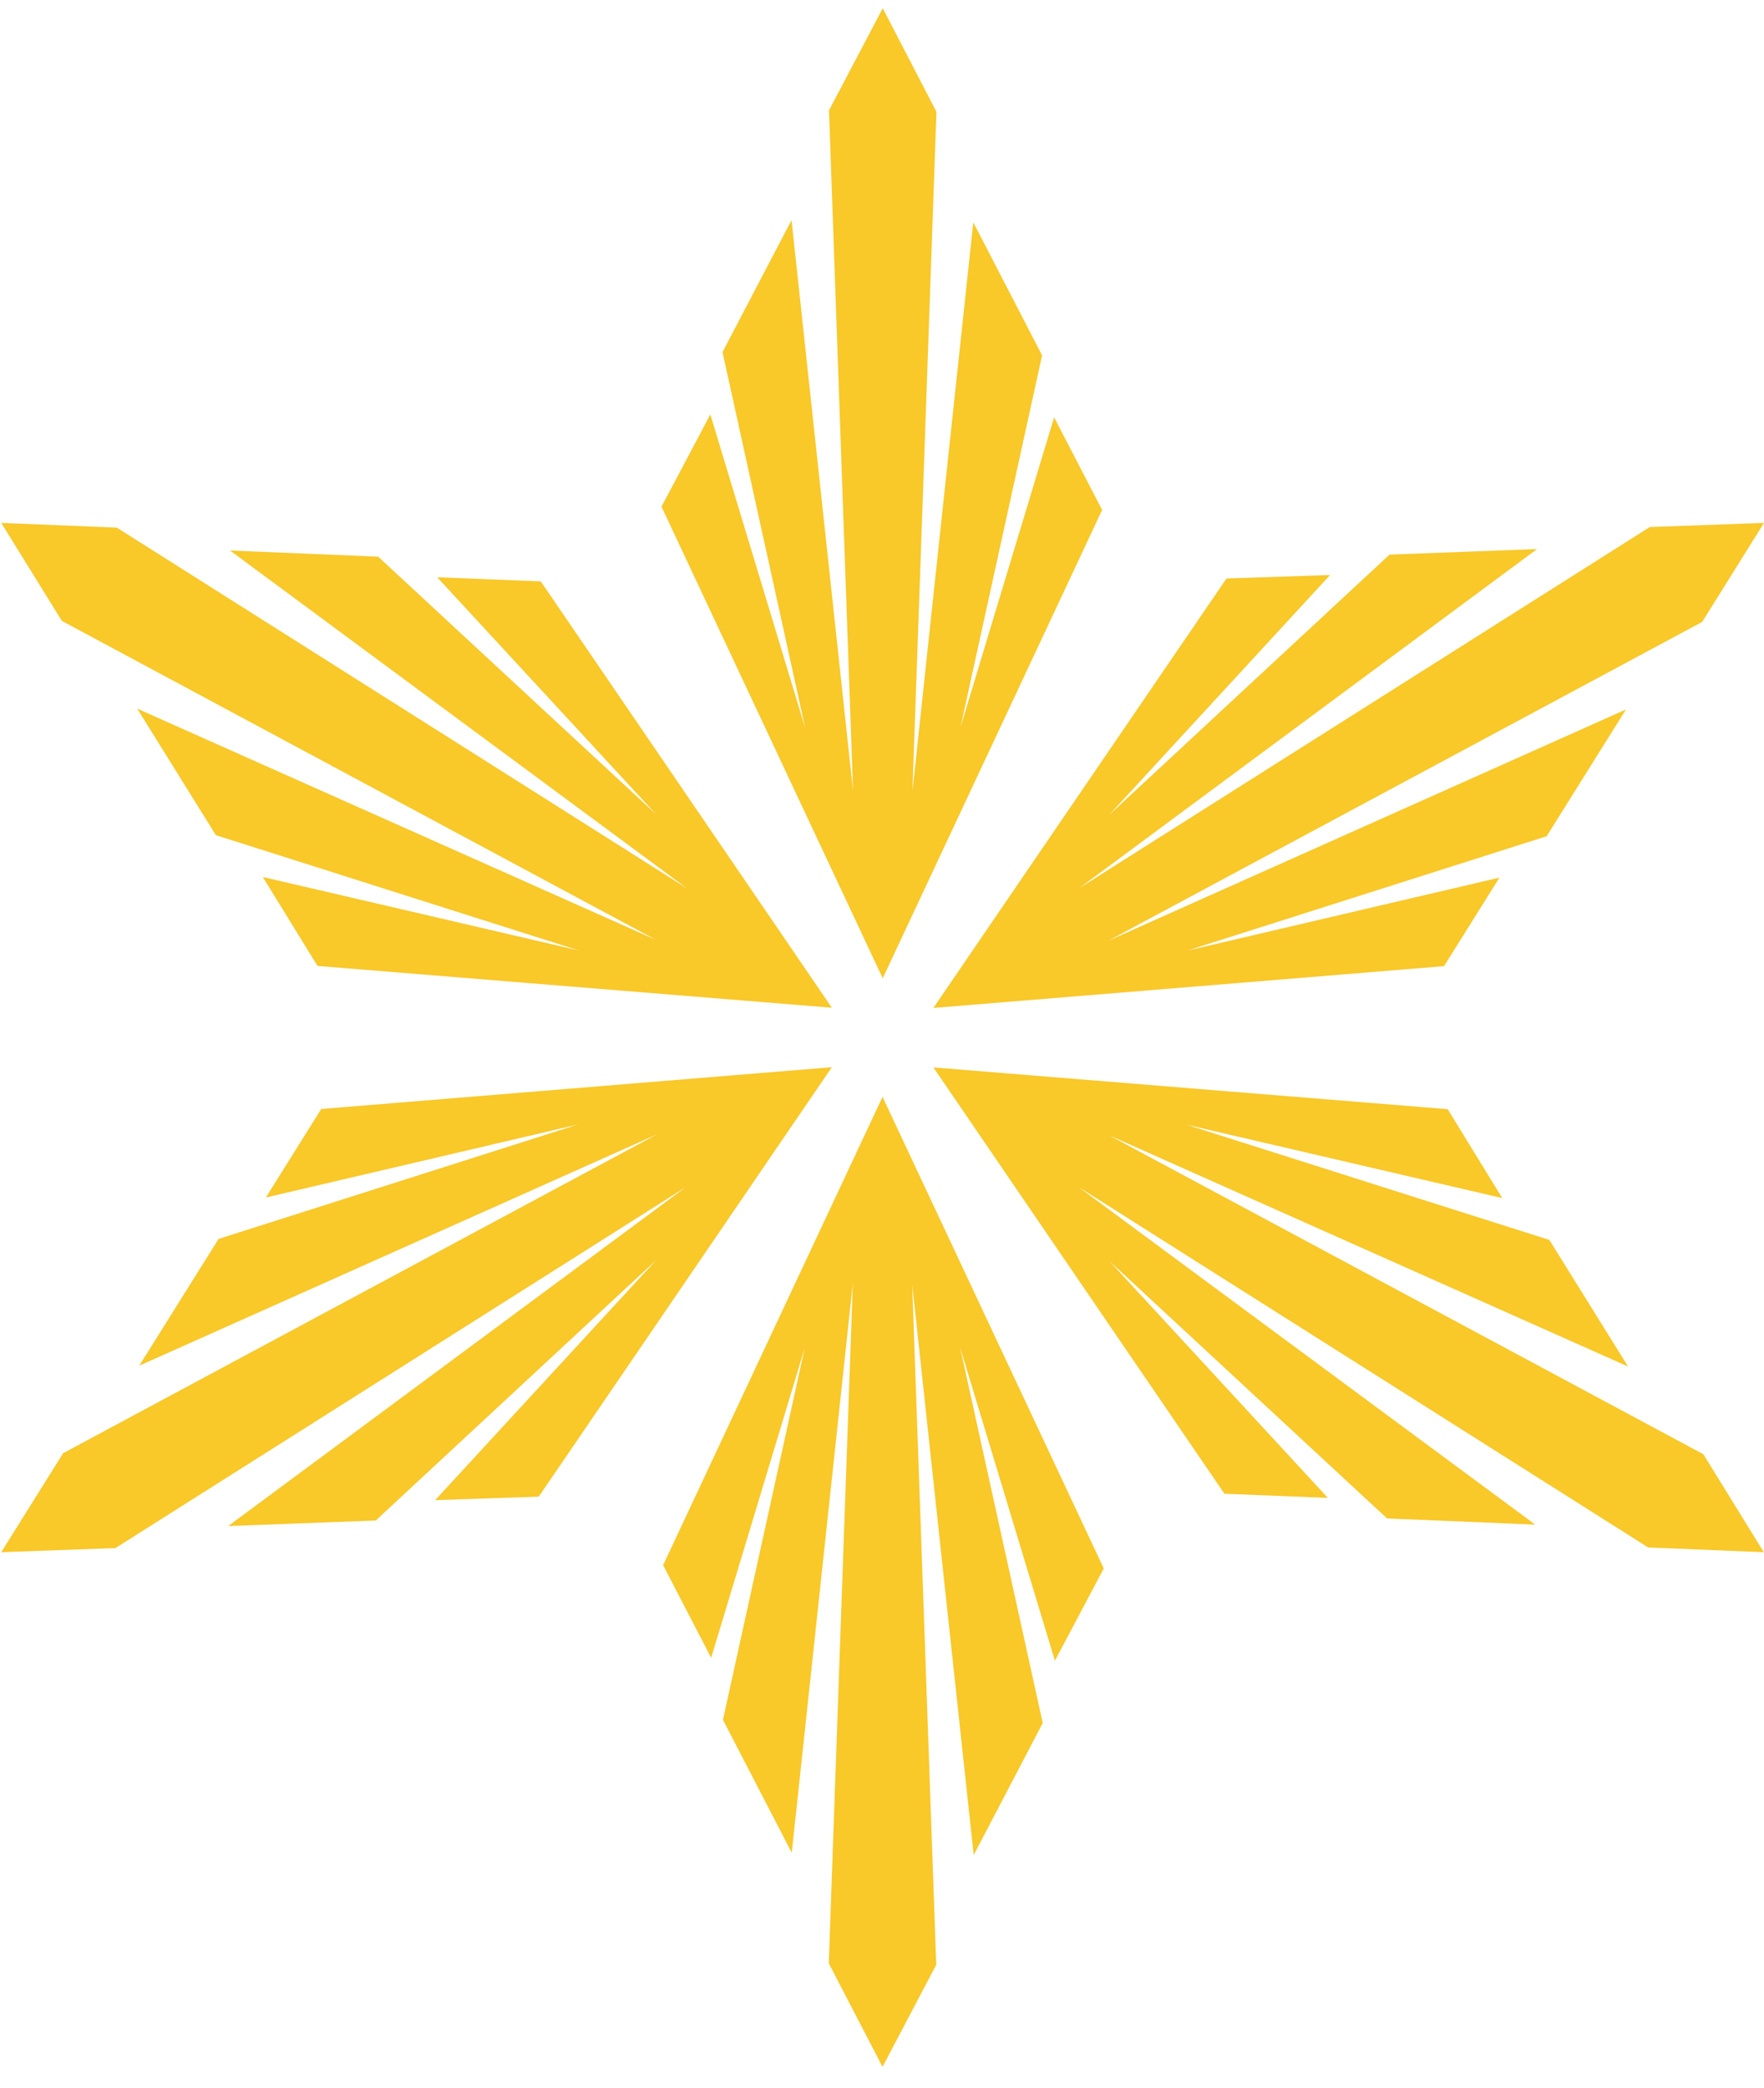
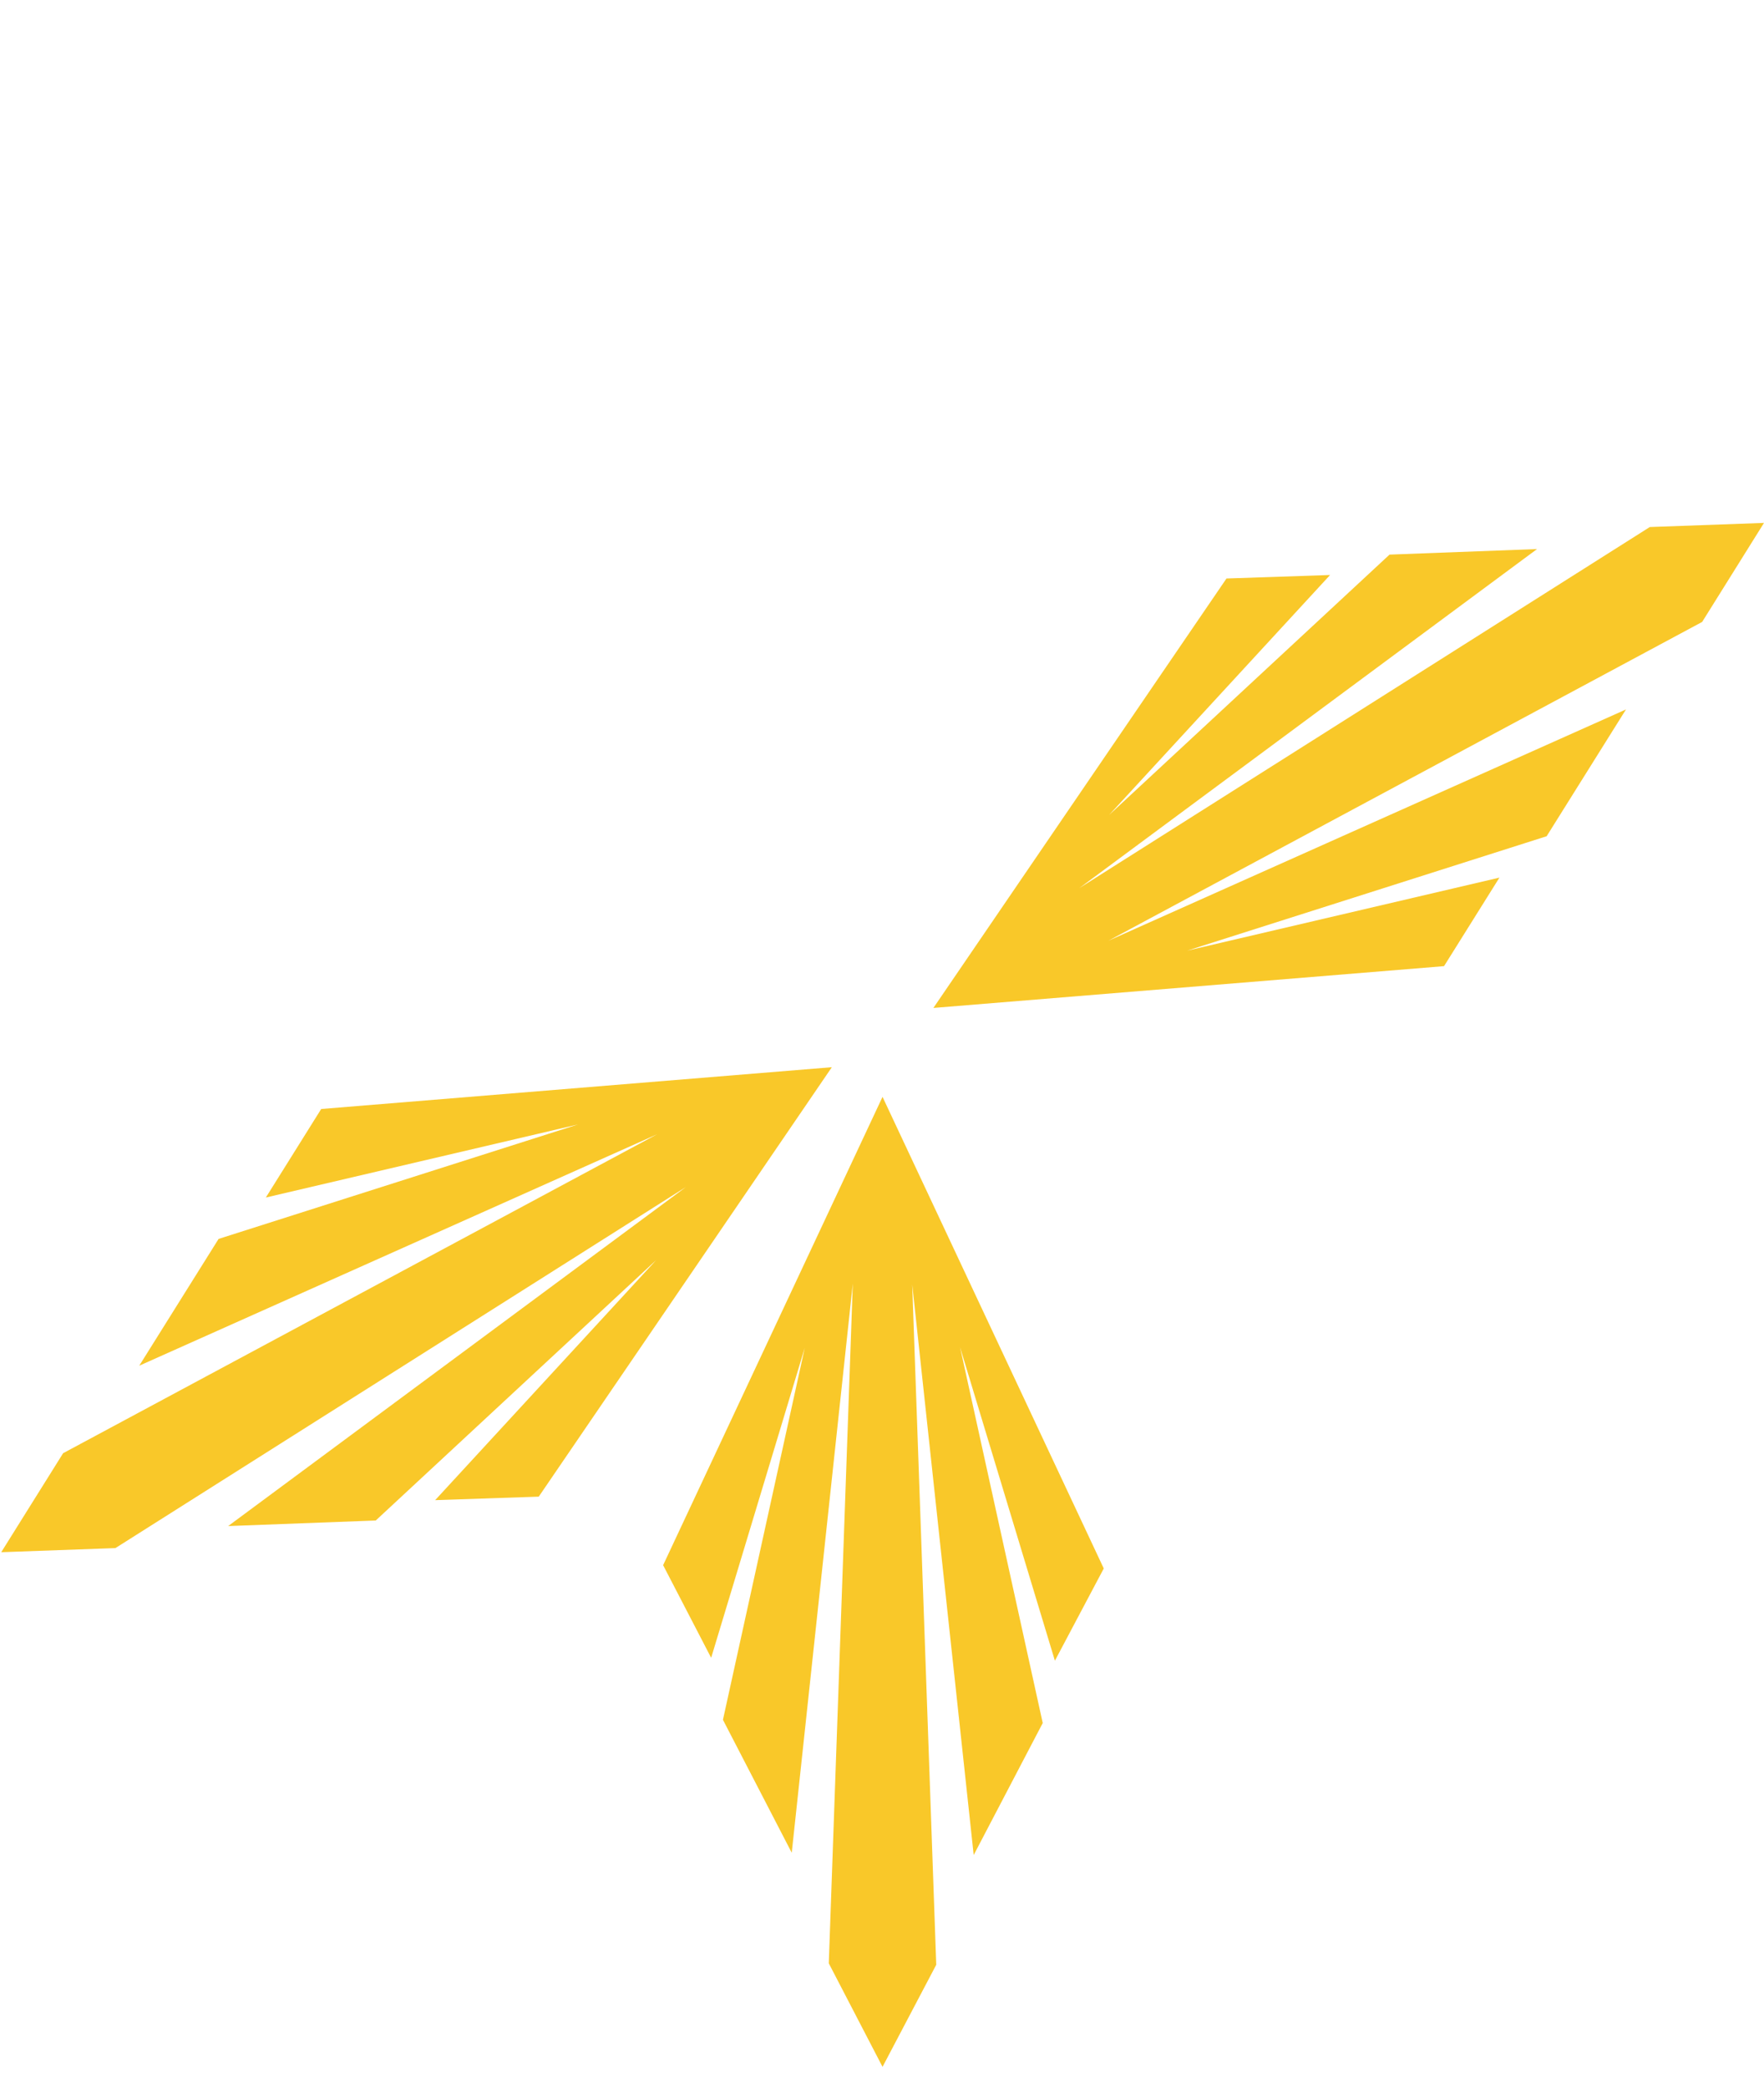
<svg xmlns="http://www.w3.org/2000/svg" width="60" height="71" viewBox="0 0 60 71" fill="none">
  <g id="Group 8440">
-     <path id="Vector" d="M35.854 14.189L32.669 24.73L35.445 12.082L33.105 7.56L31.035 26.913L31.852 3.802L30.025 0.281L28.197 3.753L29.014 26.878L26.923 7.484L24.576 11.97V11.977L27.387 24.751L24.161 14.091L22.5 17.227L30.025 33.262L37.487 17.338L35.854 14.189Z" fill="#F9C829" />
-     <path id="Vector_2" d="M14.87 19.627L22.312 27.683L12.863 18.927L7.823 18.717L23.365 30.203L3.974 17.94L0.042 17.779L2.105 21.111L22.319 31.96L4.666 24.093L7.339 28.39L7.345 28.397L19.689 32.317L8.938 29.818L10.8 32.842L28.294 34.263L18.394 19.767L14.87 19.627Z" fill="#F9C829" />
    <path id="Vector_3" d="M9.042 40.716L19.661 38.231L7.435 42.123L4.736 46.434L22.347 38.567L2.147 49.409L0.042 52.775L3.926 52.635L23.33 40.359L7.761 51.886L12.78 51.697L12.787 51.691L22.319 42.843L14.801 51.005L18.325 50.886L28.294 36.285L10.925 37.706L9.042 40.716Z" fill="#F9C829" />
    <path id="Vector_4" d="M24.189 56.366L27.373 45.825L24.59 58.473L26.93 62.994L29.007 43.641L28.19 66.753L30.018 70.273L31.845 66.802L31.028 43.676L33.119 63.071L35.466 58.585V58.578L32.655 45.804L35.881 56.464L37.543 53.328L30.018 37.293L22.555 53.216L24.189 56.366Z" fill="#F9C829" />
-     <path id="Vector_5" d="M45.165 50.928L37.73 42.871L47.179 51.627L52.219 51.837L36.677 40.352L56.061 52.614L59.993 52.775L57.937 49.444L37.716 38.595L55.376 46.462L52.703 42.164L52.697 42.157L40.353 38.238L51.097 40.736L49.242 37.713L31.748 36.292L41.648 50.788L45.165 50.928Z" fill="#F9C829" />
    <path id="Vector_6" d="M51.001 29.839L40.374 32.324L52.607 28.432L55.306 24.121L37.695 31.988L57.896 21.146L60 17.779L56.116 17.919L36.712 30.196L52.281 18.668L47.262 18.857L47.255 18.864L37.723 27.711L45.241 19.55L41.717 19.669L31.748 34.27L49.117 32.849L51.001 29.839Z" fill="#F9C829" />
  </g>
</svg>